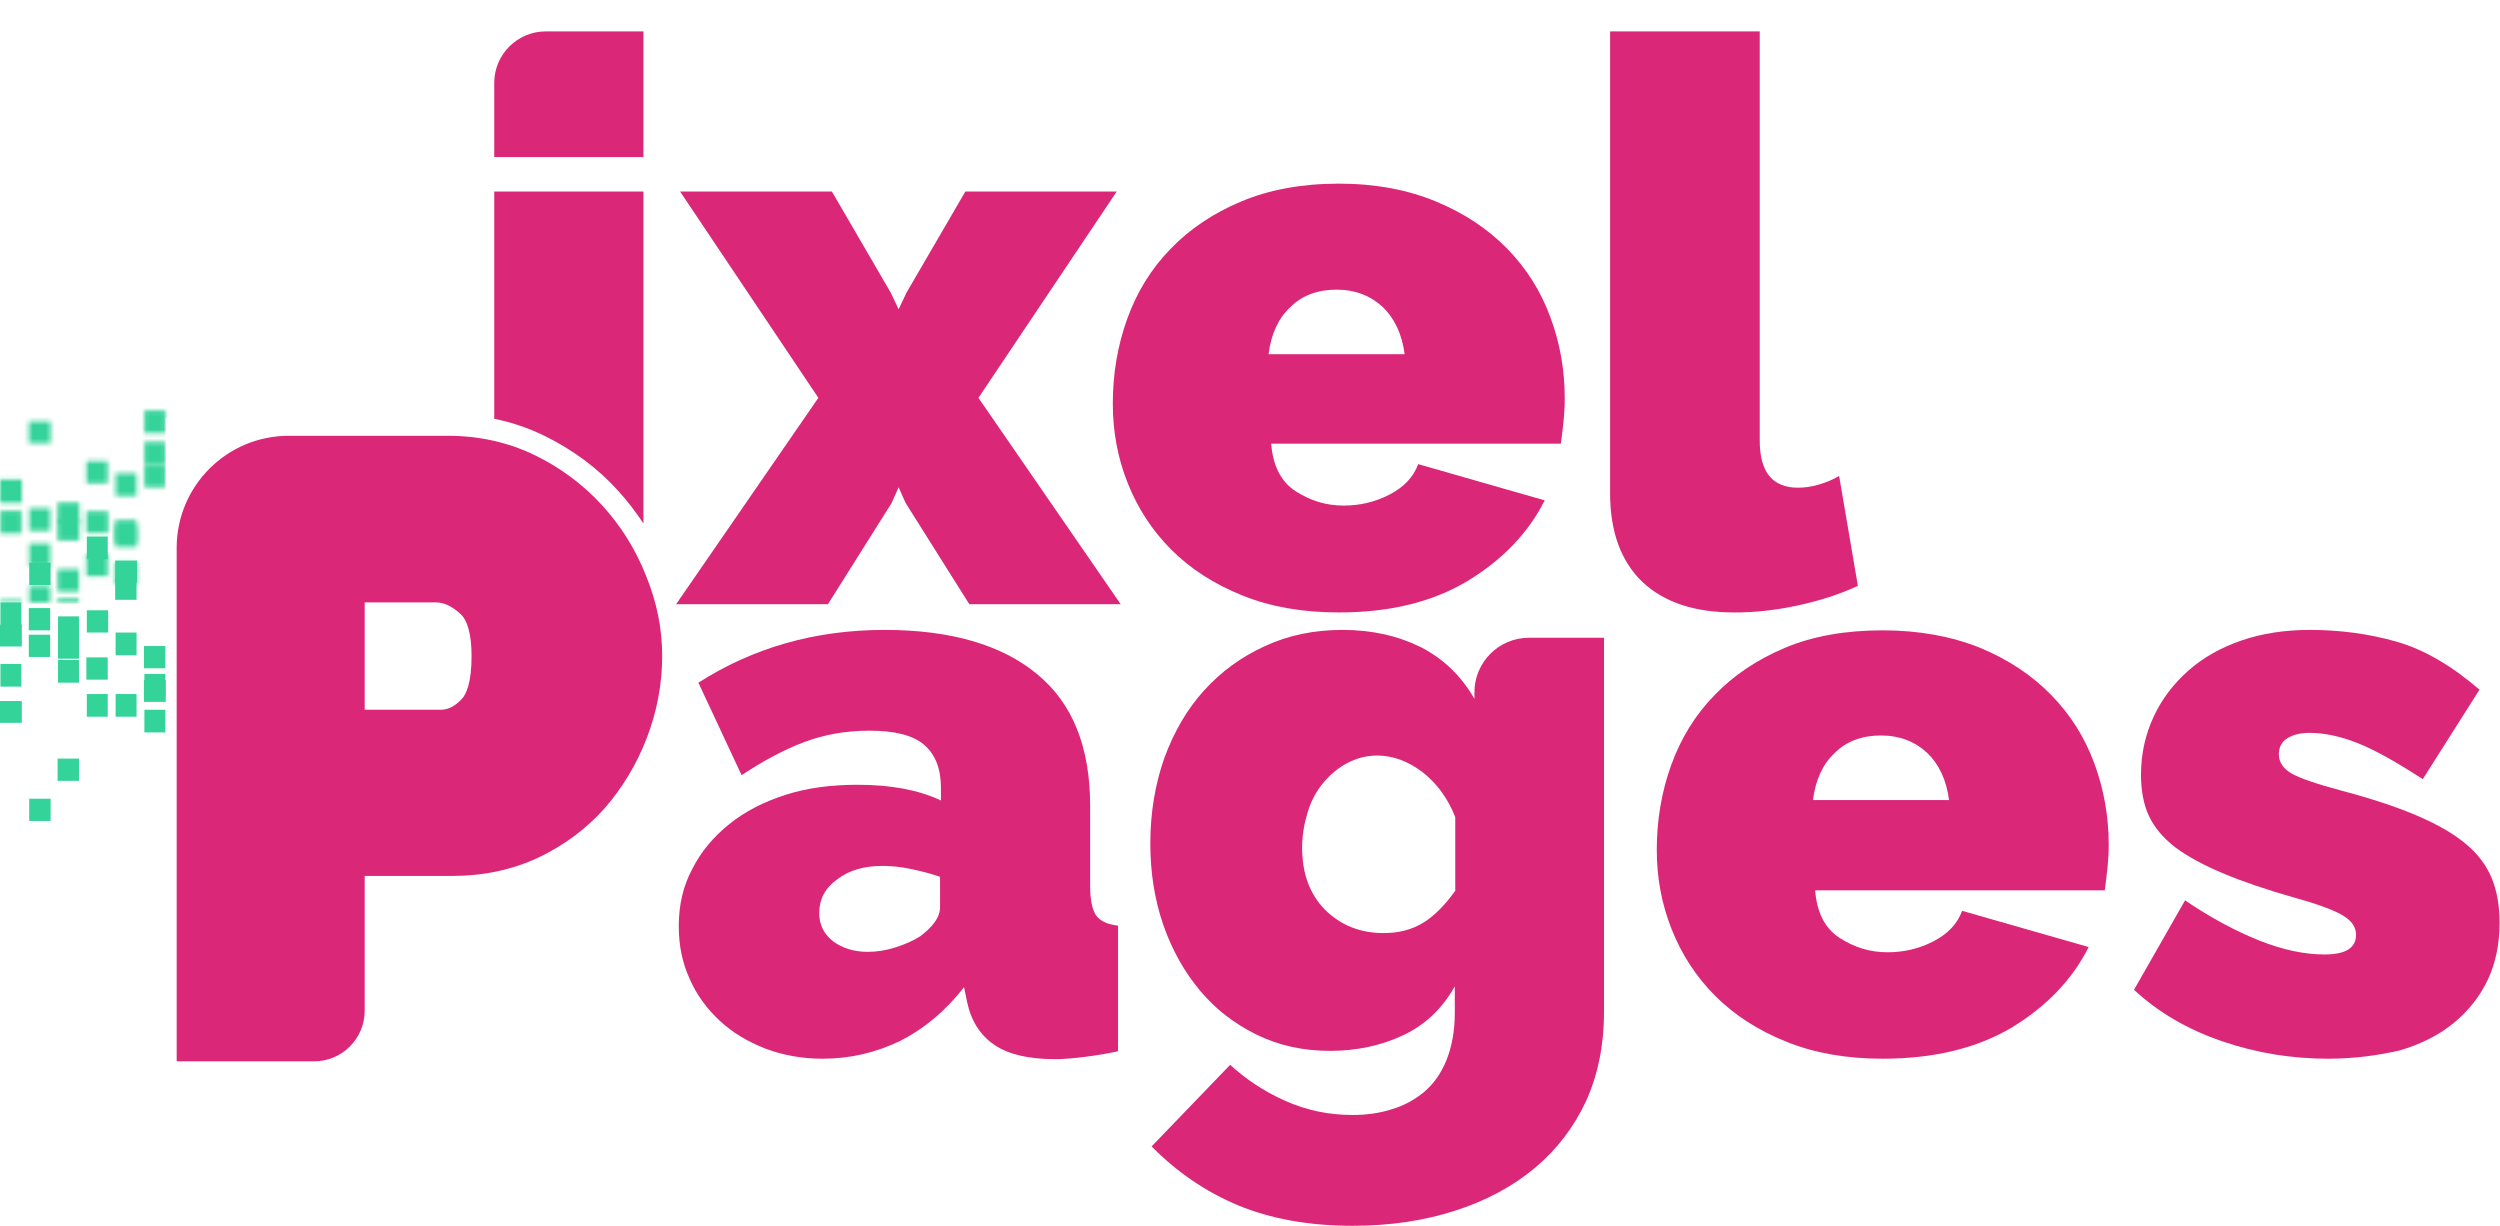
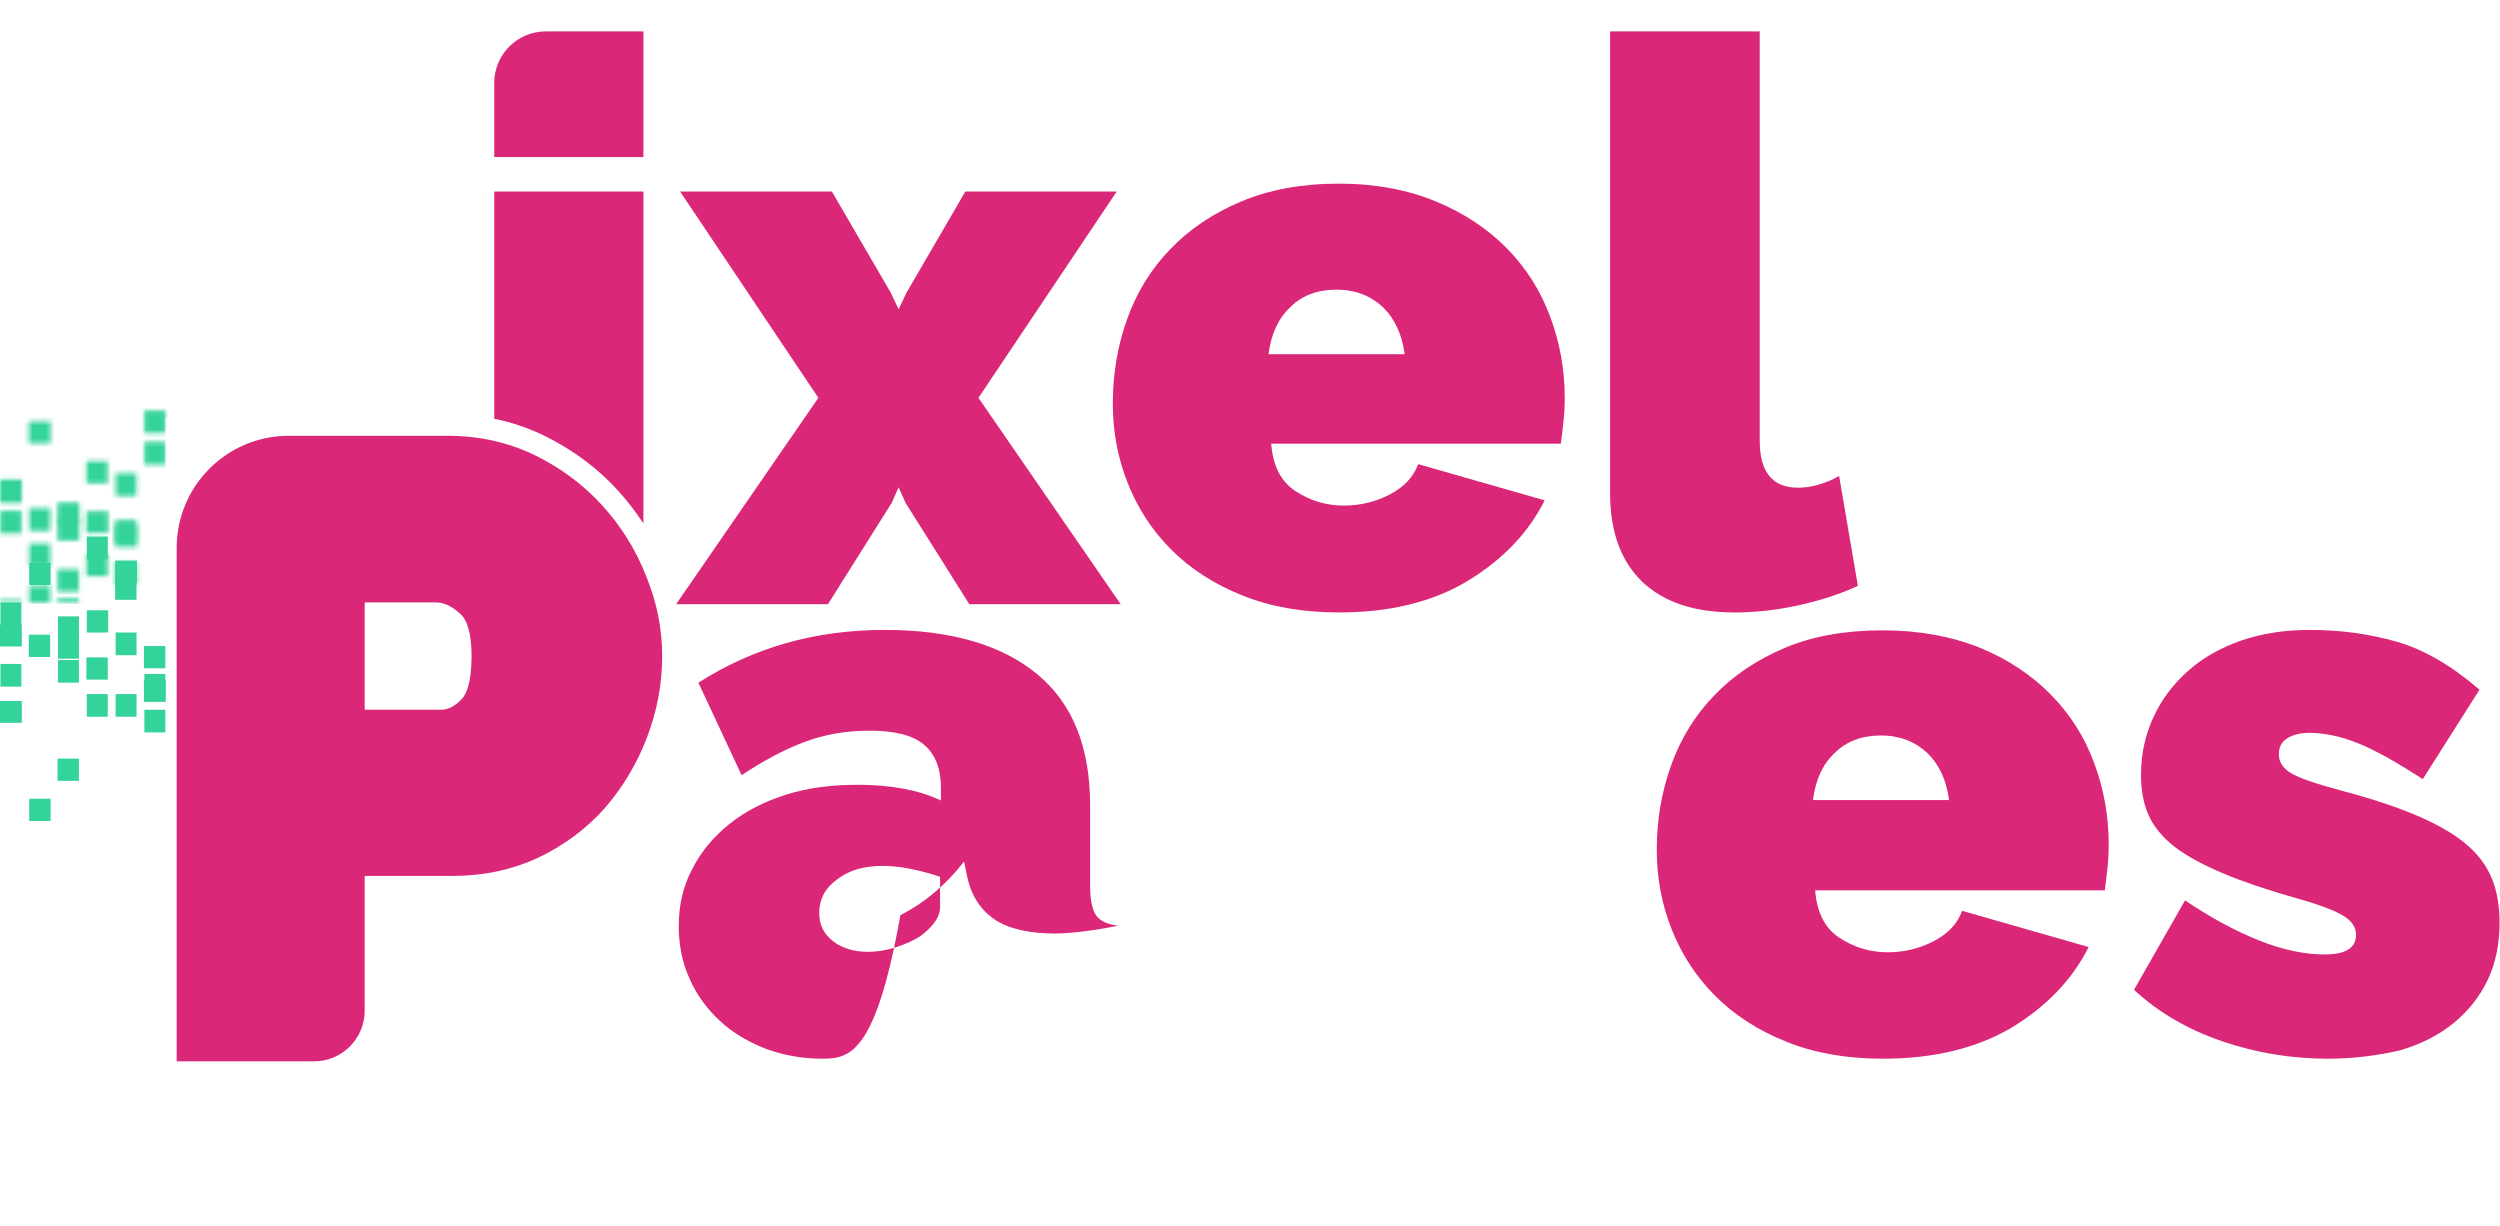
<svg xmlns="http://www.w3.org/2000/svg" version="1.1" x="0px" y="0px" width="573.1px" height="281px" viewBox="0 0 573.1 281" style="enable-background:new 0 0 573.1 281;" xml:space="preserve">
  <style type="text/css">
	.st0{fill:#DB2777;}
	.st1{filter:url(#Adobe_OpacityMaskFilter);}
	.st2{mask:url(#SVGID_1_);}
	.st3{fill:#34D399;}
	.st4{filter:url(#Adobe_OpacityMaskFilter_1_);}
	.st5{mask:url(#SVGID_2_);}
</style>
  <defs>
</defs>
  <g>
    <g>
      <path class="st0" d="M190.7,43.9l13.5,23.2l1.8,3.8l1.8-3.8l13.5-23.2H256l-31.7,47.3l32.6,47.3h-34.7l-14.6-23.2l-1.6-3.6    l-1.6,3.6l-14.6,23.2H155l32.6-47.3l-31.7-47.3H190.7z" />
      <path class="st0" d="M306.9,140.4c-8.3,0-15.7-1.3-22.1-3.9c-6.5-2.6-11.9-6.1-16.3-10.5c-4.4-4.4-7.7-9.5-10-15.3    c-2.3-5.8-3.4-11.8-3.4-18.2c0-6.8,1.1-13.3,3.3-19.4c2.2-6.1,5.5-11.5,9.9-16c4.4-4.6,9.8-8.2,16.2-10.9    c6.4-2.7,13.9-4.1,22.4-4.1c8.4,0,15.8,1.4,22.3,4.1c6.5,2.7,11.9,6.3,16.3,10.8c4.4,4.5,7.7,9.7,9.9,15.7    c2.2,5.9,3.3,12.1,3.3,18.6c0,1.8-0.1,3.6-0.3,5.5c-0.2,1.9-0.4,3.5-0.6,4.9h-66.4c0.4,5,2.2,8.7,5.6,10.9c3.4,2.2,7,3.3,11,3.3    c3.7,0,7.2-0.8,10.5-2.5c3.3-1.7,5.5-4,6.6-7l29,8.3c-3.8,7.6-9.8,13.7-17.7,18.5C328.4,138,318.6,140.4,306.9,140.4z M322,81.2    c-0.6-4.6-2.3-8.2-5-10.8c-2.8-2.6-6.3-4-10.6-4s-7.9,1.3-10.6,4c-2.8,2.6-4.4,6.2-5,10.8H322z" />
      <path class="st0" d="M369.2,7.2h34.2V101c0,7.2,2.9,10.8,8.8,10.8c1.4,0,3-0.2,4.7-0.7c1.7-0.5,3.2-1.1,4.7-2l4.3,25.2    c-4.1,1.9-8.7,3.4-13.8,4.5c-5.1,1.1-9.9,1.6-14.5,1.6c-9.1,0-16.1-2.3-21.1-7c-4.9-4.7-7.4-11.5-7.4-20.3V7.2z" />
      <g>
        <path class="st0" d="M147.5,7.2h-22.4c-6.5,0-11.8,5.3-11.8,11.8v17h34.2V7.2z" />
      </g>
      <path class="st0" d="M141.7,112.5c2.1,2.3,4,4.8,5.8,7.5V43.9h-34.2V96c4,0.8,7.8,2.1,11.5,3.9C131.3,103.1,137,107.3,141.7,112.5    z" />
    </g>
    <g>
-       <path class="st0" d="M188.6,242.7c-4.7,0-9.1-0.8-13.1-2.3c-4.1-1.6-7.6-3.7-10.5-6.4c-2.9-2.7-5.3-5.9-6.9-9.6    c-1.7-3.7-2.5-7.7-2.5-12.1c0-4.8,1-9.2,3.1-13.1c2-4,4.9-7.4,8.5-10.3c3.6-2.9,7.9-5.1,12.9-6.7c5-1.6,10.5-2.3,16.5-2.3    c7.7,0,14,1.2,19.1,3.6v-2.9c0-4.4-1.3-7.7-3.9-9.9c-2.6-2.2-6.8-3.2-12.5-3.2c-5.4,0-10.4,0.9-14.9,2.6    c-4.6,1.7-9.4,4.3-14.4,7.6l-9.9-21.2c12.5-8,26.7-12.1,42.7-12.1c15.1,0,26.8,3.4,34.9,10.1c8.2,6.7,12.2,16.8,12.2,30.2v18.4    c0,3.2,0.5,5.5,1.4,6.8c1,1.3,2.6,2,5,2.3v28.8c-2.8,0.6-5.4,1-7.8,1.3c-2.5,0.3-4.7,0.5-6.6,0.5c-6.1,0-10.8-1.1-14-3.3    c-3.2-2.2-5.3-5.5-6.2-9.8l-0.7-3.4c-4.2,5.4-9.1,9.5-14.6,12.3C200.8,241.3,194.9,242.7,188.6,242.7z M198.9,218.2    c2,0,4.1-0.3,6.3-1c2.2-0.7,4.1-1.5,5.8-2.6c1.3-1,2.4-2,3.2-3.1c0.8-1.1,1.3-2.3,1.3-3.5v-7c-2-0.7-4.3-1.3-6.7-1.8    c-2.4-0.5-4.6-0.7-6.5-0.7c-4.2,0-7.7,1-10.4,3.1c-2.8,2-4.1,4.6-4.1,7.7c0,2.6,1,4.8,3.2,6.5C193,217.3,195.7,218.2,198.9,218.2z    " />
-       <path class="st0" d="M304.9,240.9c-6.1,0-11.7-1.2-16.8-3.7c-5.1-2.5-9.4-5.8-13-10.1c-3.6-4.3-6.4-9.3-8.4-15c-2-5.8-3-12-3-18.7    c0-7.1,1.1-13.6,3.2-19.6c2.2-6,5.2-11.2,9.1-15.5c3.9-4.3,8.5-7.7,14-10.2c5.4-2.5,11.3-3.7,17.8-3.7c6.8,0,12.8,1.4,18,4    c5.2,2.7,9.2,6.6,12.2,11.8v-1.5c0-6.9,5.6-12.5,12.5-12.5h17.2v86c0,7.4-1.4,14.2-4.1,20.2c-2.8,6-6.7,11.1-11.7,15.3    c-5,4.2-11.1,7.5-18.2,9.8c-7.1,2.3-14.9,3.5-23.6,3.5c-10.1,0-18.8-1.6-26.3-4.7c-7.4-3.1-14-7.6-19.8-13.5l18-18.7    c3.5,3.2,7.6,6,12.5,8.2c4.9,2.2,10,3.3,15.6,3.3c3.1,0,6.1-0.4,8.9-1.3c2.8-0.8,5.3-2.2,7.5-4c2.2-1.9,3.9-4.3,5.1-7.3    s1.9-6.6,1.9-10.8v-6.1c-2.8,5-6.7,8.8-11.8,11.2C316.6,239.7,311,240.9,304.9,240.9z M317.2,213.9c3.5,0,6.5-0.8,9.1-2.4    c2.6-1.6,5-4.1,7.3-7.3v-16.9c-1.7-4.3-4.2-7.7-7.5-10.3c-3.3-2.5-6.8-3.8-10.4-3.8c-2.4,0-4.7,0.6-6.8,1.7    c-2.1,1.1-3.9,2.6-5.5,4.5c-1.6,1.9-2.8,4.1-3.6,6.7c-0.8,2.6-1.3,5.3-1.3,8.2c0,5.9,1.7,10.6,5.2,14.2    C307.3,212.1,311.8,213.9,317.2,213.9z" />
+       <path class="st0" d="M188.6,242.7c-4.7,0-9.1-0.8-13.1-2.3c-4.1-1.6-7.6-3.7-10.5-6.4c-2.9-2.7-5.3-5.9-6.9-9.6    c-1.7-3.7-2.5-7.7-2.5-12.1c0-4.8,1-9.2,3.1-13.1c2-4,4.9-7.4,8.5-10.3c3.6-2.9,7.9-5.1,12.9-6.7c5-1.6,10.5-2.3,16.5-2.3    c7.7,0,14,1.2,19.1,3.6v-2.9c0-4.4-1.3-7.7-3.9-9.9c-2.6-2.2-6.8-3.2-12.5-3.2c-5.4,0-10.4,0.9-14.9,2.6    c-4.6,1.7-9.4,4.3-14.4,7.6l-9.9-21.2c12.5-8,26.7-12.1,42.7-12.1c15.1,0,26.8,3.4,34.9,10.1c8.2,6.7,12.2,16.8,12.2,30.2v18.4    c0,3.2,0.5,5.5,1.4,6.8c1,1.3,2.6,2,5,2.3c-2.8,0.6-5.4,1-7.8,1.3c-2.5,0.3-4.7,0.5-6.6,0.5c-6.1,0-10.8-1.1-14-3.3    c-3.2-2.2-5.3-5.5-6.2-9.8l-0.7-3.4c-4.2,5.4-9.1,9.5-14.6,12.3C200.8,241.3,194.9,242.7,188.6,242.7z M198.9,218.2    c2,0,4.1-0.3,6.3-1c2.2-0.7,4.1-1.5,5.8-2.6c1.3-1,2.4-2,3.2-3.1c0.8-1.1,1.3-2.3,1.3-3.5v-7c-2-0.7-4.3-1.3-6.7-1.8    c-2.4-0.5-4.6-0.7-6.5-0.7c-4.2,0-7.7,1-10.4,3.1c-2.8,2-4.1,4.6-4.1,7.7c0,2.6,1,4.8,3.2,6.5C193,217.3,195.7,218.2,198.9,218.2z    " />
      <path class="st0" d="M431.6,242.7c-8.3,0-15.7-1.3-22.1-3.9c-6.5-2.6-11.9-6.1-16.3-10.5c-4.4-4.4-7.7-9.5-10-15.3    c-2.3-5.8-3.4-11.8-3.4-18.2c0-6.8,1.1-13.3,3.3-19.4c2.2-6.1,5.5-11.5,9.9-16c4.4-4.6,9.8-8.2,16.2-10.9c6.4-2.7,13.9-4,22.4-4    c8.4,0,15.8,1.4,22.3,4c6.5,2.7,11.9,6.3,16.3,10.8c4.4,4.5,7.7,9.7,9.9,15.7c2.2,5.9,3.3,12.2,3.3,18.6c0,1.8-0.1,3.6-0.3,5.5    c-0.2,1.9-0.4,3.5-0.6,5h-66.4c0.4,5,2.2,8.7,5.6,10.9c3.4,2.2,7,3.3,11,3.3c3.7,0,7.2-0.8,10.5-2.5c3.3-1.7,5.5-4,6.6-7l29,8.3    c-3.8,7.6-9.8,13.7-17.7,18.5C453.1,240.3,443.3,242.7,431.6,242.7z M446.8,183.4c-0.6-4.6-2.3-8.2-5-10.8c-2.8-2.6-6.3-4-10.6-4    c-4.3,0-7.9,1.3-10.6,4c-2.8,2.6-4.4,6.2-5,10.8H446.8z" />
      <path class="st0" d="M533.7,242.7c-8.3,0-16.4-1.3-24.3-4c-7.9-2.7-14.6-6.6-20.2-11.8l11.7-20.5c5.9,4,11.5,7,17,9.2    c5.5,2.2,10.5,3.2,15,3.2c4.8,0,7.2-1.5,7.2-4.5c0-1.7-0.9-3.1-2.8-4.3c-1.9-1.2-5.5-2.6-10.9-4.1c-6.7-1.9-12.3-3.8-16.8-5.7    c-4.5-1.9-8.2-3.9-11-6c-2.8-2.2-4.8-4.6-6-7.2c-1.2-2.6-1.8-5.8-1.8-9.4c0-4.8,1-9.2,2.9-13.3c1.9-4.1,4.6-7.6,8-10.6    c3.4-3,7.5-5.3,12.2-6.9c4.7-1.6,9.9-2.4,15.6-2.4c7,0,13.6,0.9,19.9,2.7s12.6,5.5,19,11l-13,20.5c-5.9-3.8-10.8-6.6-14.8-8.2    s-7.7-2.4-11.2-2.4c-2,0-3.7,0.4-5,1.2c-1.3,0.8-2,2-2,3.7c0,1.8,1,3.3,2.9,4.4c1.9,1.1,5.7,2.4,11.3,3.9    c6.8,1.8,12.6,3.7,17.3,5.7s8.4,4.1,11.3,6.5c2.8,2.3,4.8,5,6,7.9c1.2,2.9,1.8,6.3,1.8,10.2c0,4.9-0.9,9.3-2.7,13.1    c-1.8,3.8-4.4,7.1-7.8,9.9c-3.4,2.8-7.6,4.9-12.4,6.3C545.3,241.9,539.8,242.7,533.7,242.7z" />
      <g>
        <path class="st0" d="M40.5,243.4V125.6c0-14.2,11.5-25.7,25.7-25.7h36.5c7.1,0,13.8,1.5,19.8,4.4c6,2.9,11.2,6.8,15.5,11.5     c4.3,4.7,7.7,10.1,10.1,16.2c2.5,6.1,3.7,12.2,3.7,18.4c0,6.4-1.2,12.7-3.5,18.7c-2.3,6-5.6,11.5-9.7,16.2     c-4.2,4.7-9.3,8.5-15.2,11.3c-6,2.8-12.6,4.2-19.7,4.2H83.6v30.9c0,6.4-5.2,11.6-11.6,11.6H40.5z M101.1,162.7     c1.6,0,3.2-0.8,4.7-2.4c1.1-1.1,2.3-3.8,2.3-9.9c0-4.9-0.9-8.3-2.7-9.8c-1.9-1.7-3.7-2.5-5.4-2.5H83.6v24.6H101.1z" />
      </g>
    </g>
    <g>
      <defs>
        <filter id="Adobe_OpacityMaskFilter" filterUnits="userSpaceOnUse" x="0" y="0" width="106.3" height="138.5">
          <feFlood style="flood-color:white;flood-opacity:1" result="back" />
          <feBlend in="SourceGraphic" in2="back" mode="normal" />
        </filter>
      </defs>
      <mask maskUnits="userSpaceOnUse" x="0" y="0" width="106.3" height="138.5" id="SVGID_1_">
        <g class="st1">
          <rect x="0.1" y="110.2" width="4.9" height="5.1" />
          <rect x="6.7" y="134.3" width="4.8" height="5.2" />
          <rect x="13.2" y="115.2" width="5" height="5" />
          <rect x="19.8" y="117.2" width="5" height="5" />
          <rect x="26.4" y="120.4" width="5" height="5" />
          <rect x="33.1" y="94.1" width="4.8" height="5.2" />
          <rect x="0" y="109.9" width="5" height="5" />
          <rect x="6.6" y="96.6" width="5" height="5" />
          <rect x="13.2" y="118.9" width="5" height="5" />
          <rect x="19.8" y="105.7" width="4.9" height="5.1" />
          <rect x="26.4" y="119.2" width="4.9" height="5.1" />
          <rect x="33.1" y="101.3" width="4.8" height="5.2" />
          <rect x="0.1" y="117.1" width="4.8" height="5.2" />
          <rect x="6.7" y="116.5" width="4.8" height="5.2" />
          <rect x="13.2" y="137.2" width="4.9" height="5.1" />
          <rect x="19.8" y="127" width="4.9" height="5.1" />
          <rect x="26.5" y="128.9" width="4.8" height="5.2" />
-           <rect x="33.1" y="106.5" width="4.8" height="5.2" />
          <rect x="0.1" y="137.5" width="4.8" height="5.2" />
          <rect x="6.7" y="124.6" width="4.8" height="5.2" />
          <rect x="13.2" y="130.5" width="4.9" height="5.1" />
          <rect x="19.8" y="156.5" width="5" height="5" />
          <rect x="26.5" y="108.5" width="4.8" height="5.2" />
          <rect x="33.1" y="140.6" width="4.8" height="5.2" />
        </g>
      </mask>
      <g class="st2">
        <path class="st3" d="M0,138.5V23.2C0,10.4,10.4,0,23.2,0h36.5c6.8,0,13,1.4,18.7,4.2C84.1,7,89,10.6,93.1,15.1     c4.1,4.5,7.3,9.6,9.7,15.4c2.3,5.8,3.5,11.6,3.5,17.5c0,6.1-1.1,12.1-3.3,17.8c-2.2,5.8-5.3,10.9-9.3,15.4     c-4,4.5-8.8,8.1-14.4,10.7c-5.7,2.7-11.9,4-18.6,4H38v33.4c0,5-4.1,9.1-9.1,9.1H0z M38,62.8h20.1c2.3,0,4.5-1.1,6.5-3.2     c2-2.1,3-6,3-11.6c0-5.7-1.2-9.6-3.5-11.7c-2.3-2.1-4.7-3.1-7-3.1H38V62.8z" />
      </g>
      <rect x="0" y="160.7" class="st3" width="5" height="5" />
-       <rect x="6.6" y="139.4" class="st3" width="4.9" height="5.1" />
      <rect x="13.3" y="141.3" class="st3" width="4.8" height="5.2" />
      <rect x="19.9" y="123" class="st3" width="4.8" height="5.2" />
      <rect x="26.4" y="132.4" class="st3" width="4.9" height="5.1" />
      <rect x="33.1" y="162.7" class="st3" width="4.8" height="5.2" />
      <rect x="0.1" y="138.1" class="st3" width="4.8" height="5.2" />
      <rect x="6.6" y="145.5" class="st3" width="4.9" height="5.1" />
      <rect x="13.3" y="151.3" class="st3" width="4.8" height="5.2" />
      <rect x="19.9" y="139.9" class="st3" width="4.9" height="5.1" />
      <rect x="26.4" y="128.5" class="st3" width="5" height="5" />
      <rect x="33" y="148.1" class="st3" width="4.9" height="5.1" />
      <rect x="0.1" y="152.2" class="st3" width="4.8" height="5.2" />
      <rect x="6.7" y="129" class="st3" width="4.9" height="5.1" />
      <rect x="13.2" y="173.9" class="st3" width="4.9" height="5.1" />
      <rect x="19.9" y="159.1" class="st3" width="4.8" height="5.2" />
      <rect x="26.5" y="145" class="st3" width="4.8" height="5.2" />
      <rect x="33" y="155.9" class="st3" width="5" height="5" />
      <rect x="0" y="143.2" class="st3" width="5" height="5" />
      <rect x="6.7" y="183.1" class="st3" width="4.9" height="5.1" />
      <rect x="13.3" y="145.8" class="st3" width="4.8" height="5.2" />
      <rect x="19.8" y="150.7" class="st3" width="4.9" height="5.1" />
      <rect x="26.5" y="159.1" class="st3" width="4.8" height="5.2" />
      <rect x="33.1" y="154.5" class="st3" width="4.8" height="5.2" />
    </g>
  </g>
</svg>